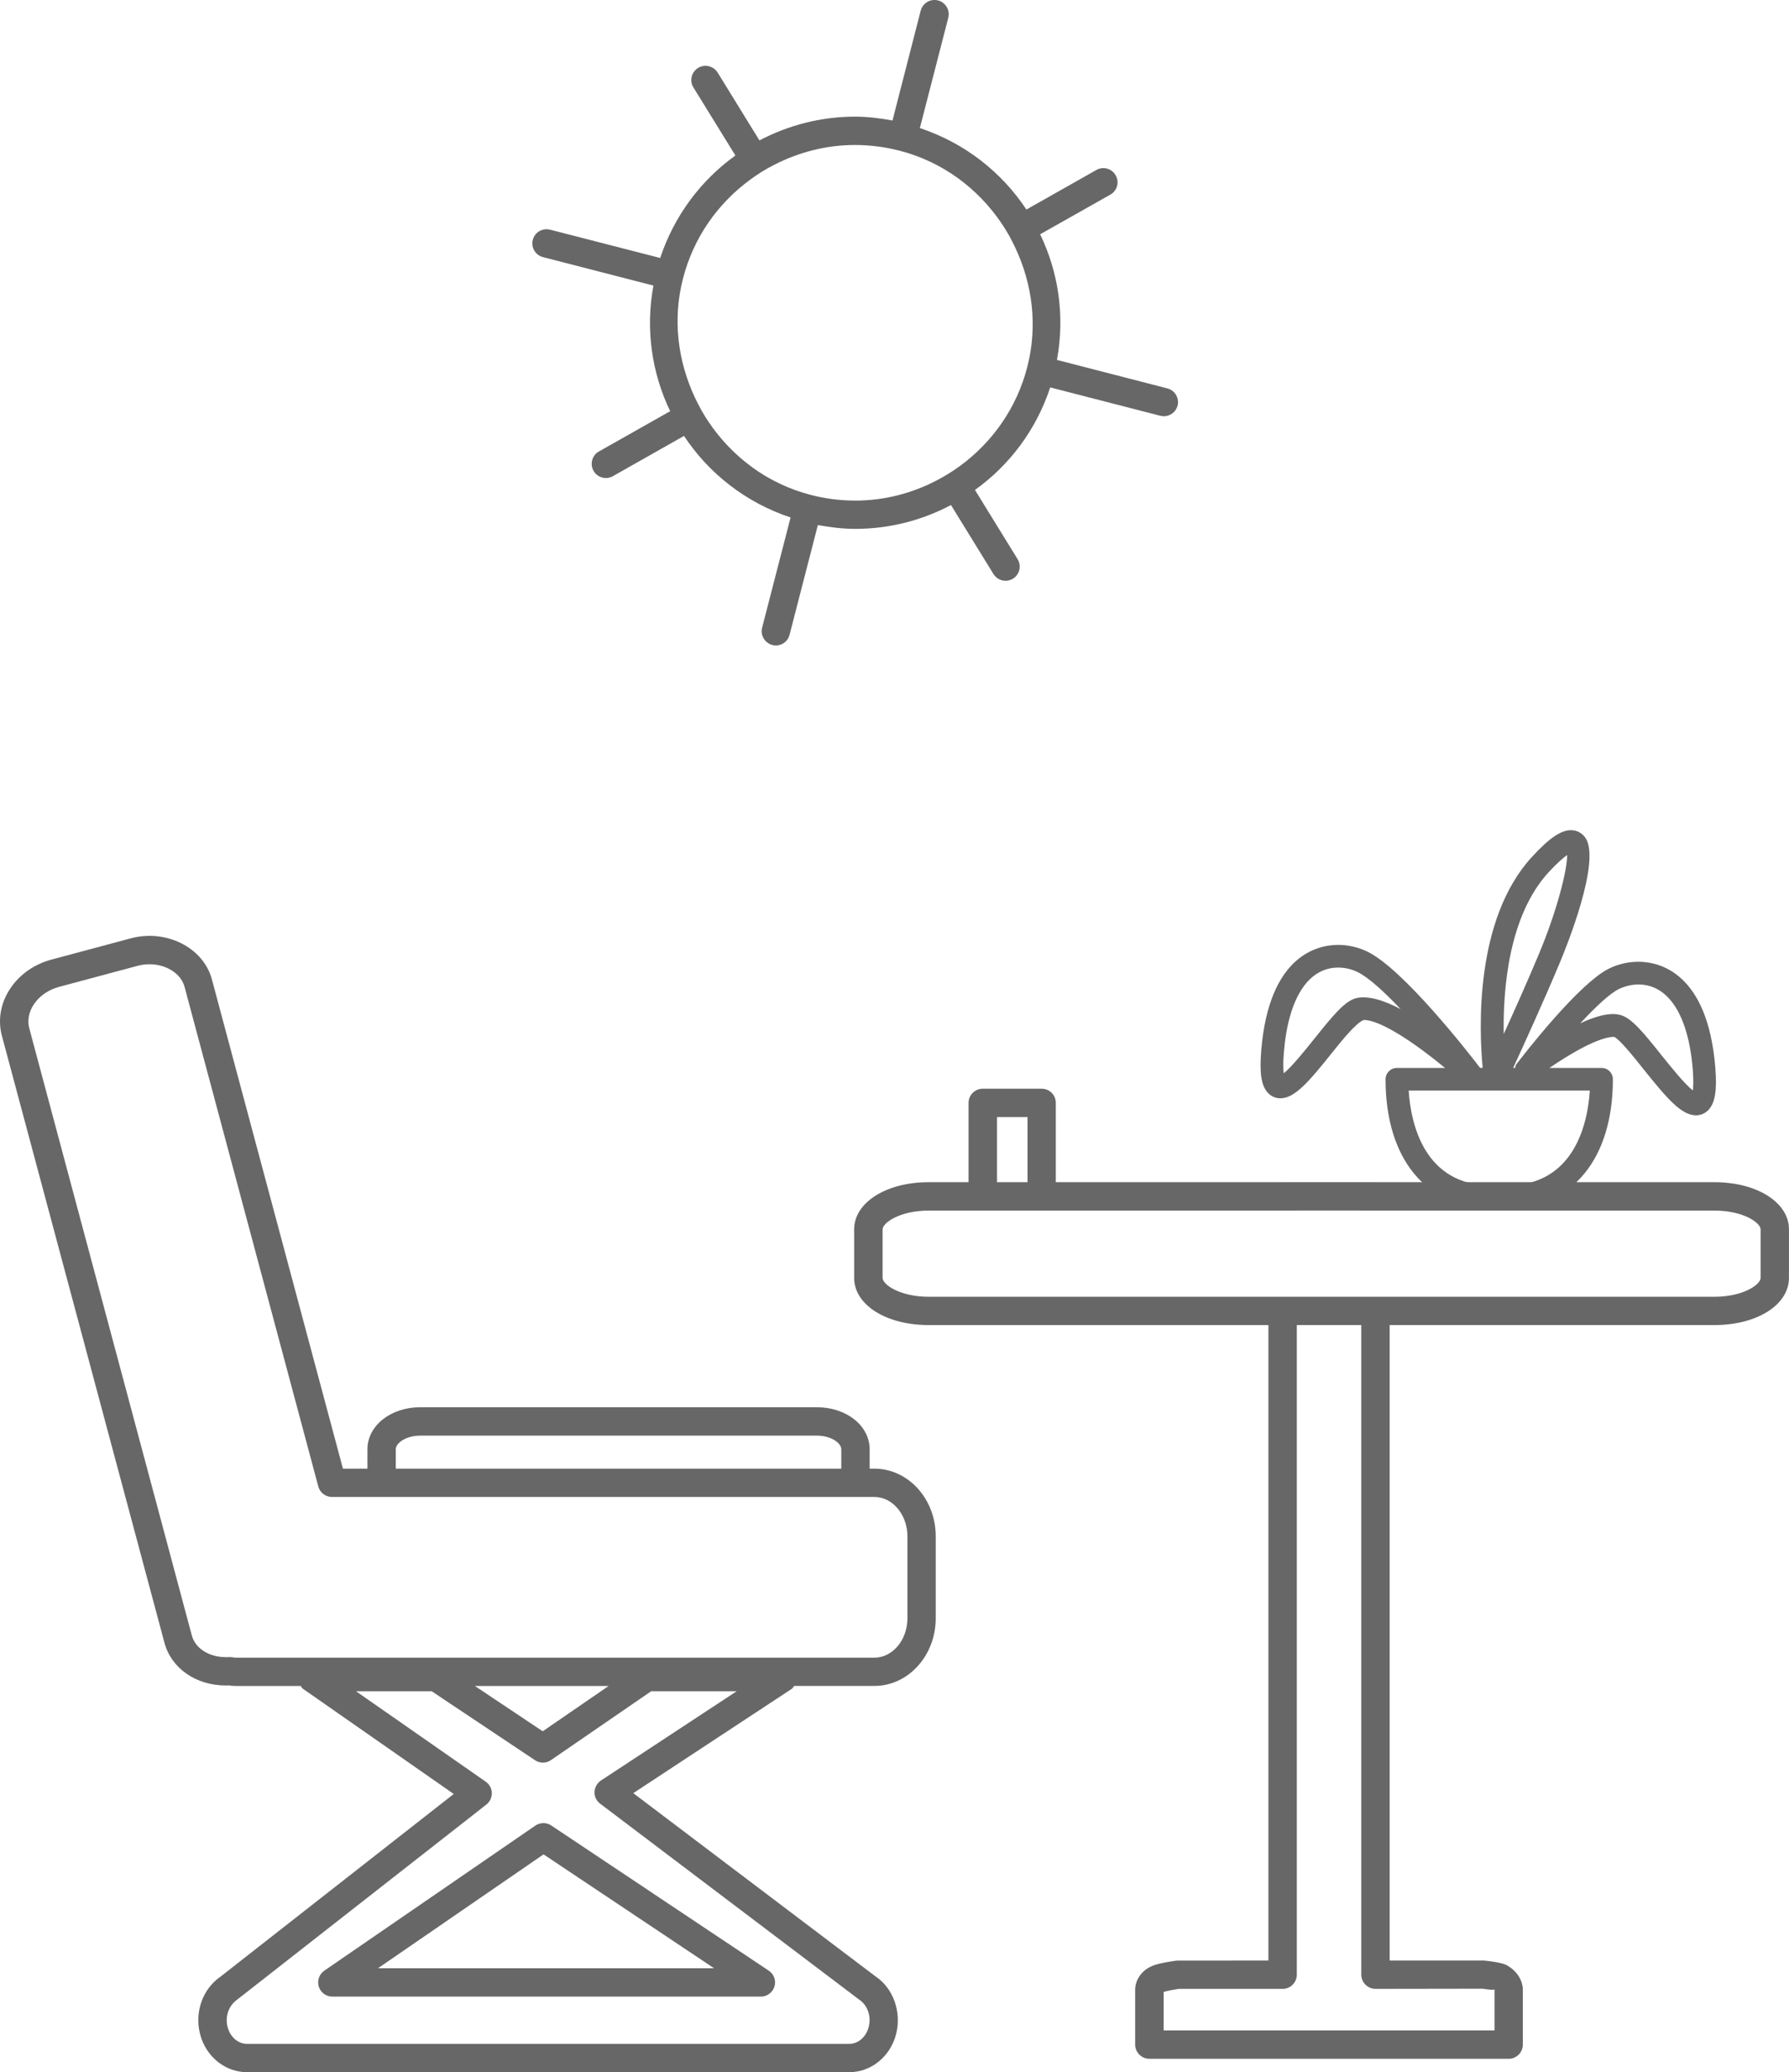
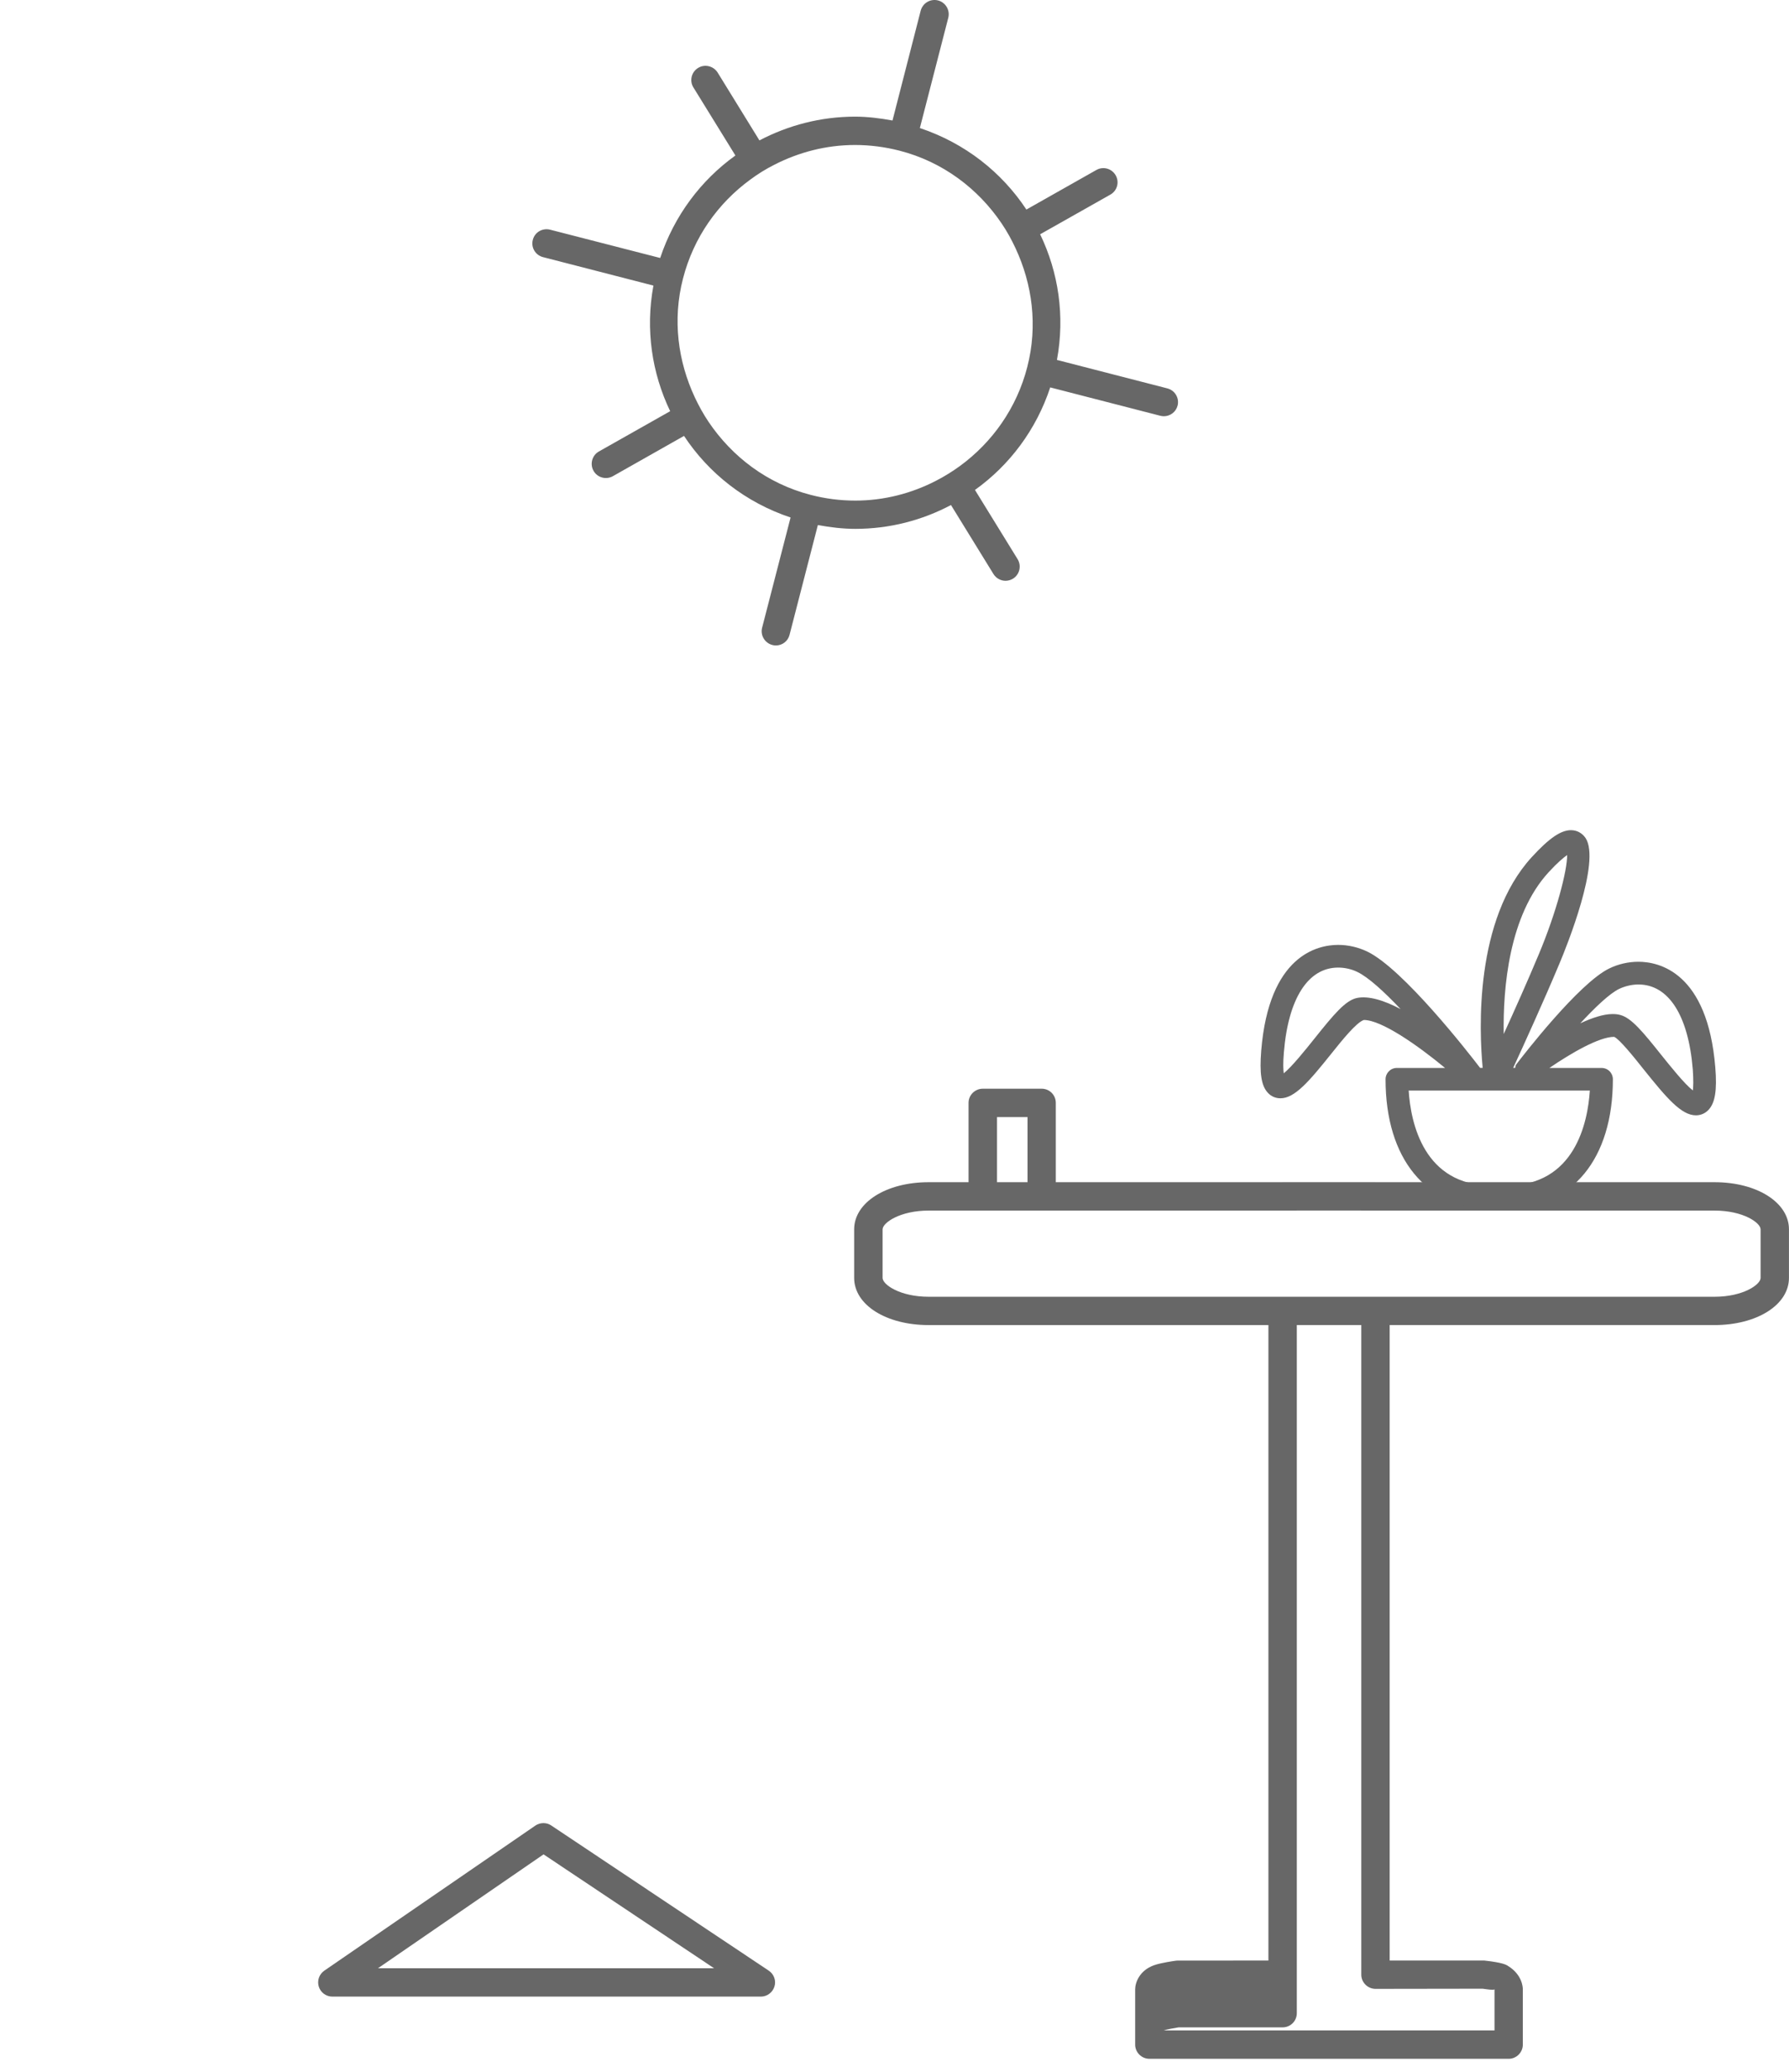
<svg xmlns="http://www.w3.org/2000/svg" version="1.1" id="Layer_1" x="0px" y="0px" viewBox="0 0 45.496 52.708" enable-background="new 0 0 45.496 52.708" xml:space="preserve">
  <g>
    <g id="XMLID_285_">
      <rect id="XMLID_318_" x="32.616" y="30.069" fill="#676767" width="2.363" height="0.002" />
      <rect id="XMLID_317_" x="32.978" y="30.791" fill="#676767" width="1.64" height="0.001" />
      <g id="XMLID_310_">
        <g id="XMLID_311_">
-           <path id="XMLID_312_" fill="#676767" d="M43.602,30.07h-8.619h-2.368h-5.765v-2.018c0-0.199-0.159-0.36-0.359-0.36h-1.497      c-0.2,0-0.363,0.162-0.363,0.36v2.018h-1.016c-1.078,0-1.893,0.516-1.893,1.199v1.235c0,0.687,0.815,1.2,1.893,1.2h8.642v16.163      l-2.334,0.002c-0.064,0.008-0.397,0.055-0.575,0.118c-0.377,0.135-0.48,0.45-0.48,0.614v1.405c0,0.198,0.164,0.361,0.363,0.361      h9.136c0.198,0,0.36-0.163,0.36-0.361v-1.405c0-0.06-0.017-0.374-0.378-0.597c-0.043-0.029-0.139-0.086-0.604-0.137h-2.405      V33.704h8.261c1.078,0,1.894-0.513,1.894-1.2v-1.235C45.496,30.586,44.68,30.07,43.602,30.07z M25.355,28.414h0.776v1.656      h-0.776V28.414z M37.705,50.584c0.122,0.017,0.268,0.04,0.302,0.017v1.044h-8.414v-0.979c0.067-0.024,0.275-0.062,0.38-0.078      h2.645c0.2,0,0.361-0.161,0.361-0.361V33.704h1.64v16.523c0,0.2,0.165,0.361,0.363,0.361L37.705,50.584z M44.774,32.505      c0,0.169-0.444,0.479-1.171,0.479h-8.261h-0.724h-1.64h-0.72h-8.642c-0.728,0-1.171-0.31-1.171-0.479v-1.235      c0-0.168,0.443-0.478,1.171-0.478h1.378h1.497h5.767h0.72v-0.001h1.64v0.001h0.724h8.261c0.728,0,1.171,0.31,1.171,0.478V32.505      z" />
+           <path id="XMLID_312_" fill="#676767" d="M43.602,30.07h-8.619h-2.368h-5.765v-2.018c0-0.199-0.159-0.36-0.359-0.36h-1.497      c-0.2,0-0.363,0.162-0.363,0.36v2.018h-1.016c-1.078,0-1.893,0.516-1.893,1.199v1.235c0,0.687,0.815,1.2,1.893,1.2h8.642v16.163      l-2.334,0.002c-0.064,0.008-0.397,0.055-0.575,0.118c-0.377,0.135-0.48,0.45-0.48,0.614v1.405c0,0.198,0.164,0.361,0.363,0.361      h9.136c0.198,0,0.36-0.163,0.36-0.361v-1.405c0-0.06-0.017-0.374-0.378-0.597c-0.043-0.029-0.139-0.086-0.604-0.137h-2.405      V33.704h8.261c1.078,0,1.894-0.513,1.894-1.2v-1.235C45.496,30.586,44.68,30.07,43.602,30.07z M25.355,28.414h0.776v1.656      h-0.776V28.414z M37.705,50.584c0.122,0.017,0.268,0.04,0.302,0.017v1.044h-8.414c0.067-0.024,0.275-0.062,0.38-0.078      h2.645c0.2,0,0.361-0.161,0.361-0.361V33.704h1.64v16.523c0,0.2,0.165,0.361,0.363,0.361L37.705,50.584z M44.774,32.505      c0,0.169-0.444,0.479-1.171,0.479h-8.261h-0.724h-1.64h-0.72h-8.642c-0.728,0-1.171-0.31-1.171-0.479v-1.235      c0-0.168,0.443-0.478,1.171-0.478h1.378h1.497h5.767h0.72v-0.001h1.64v0.001h0.724h8.261c0.728,0,1.171,0.31,1.171,0.478V32.505      z" />
        </g>
      </g>
      <g id="XMLID_302_">
        <g id="XMLID_303_">
          <path id="XMLID_304_" fill="#676767" d="M43.622,27.153c-0.197-2.427-1.435-2.69-1.956-2.69c-0.256,0-0.512,0.059-0.74,0.17      c-0.777,0.375-2.208,2.234-2.37,2.446c-0.018,0.024-0.015,0.055-0.024,0.083h-0.05c0.271-0.588,0.781-1.708,1.18-2.662      c0.18-0.428,1.053-2.59,0.66-3.185c-0.086-0.126-0.219-0.199-0.371-0.199c-0.258,0-0.555,0.204-0.993,0.681      c-1.467,1.598-1.342,4.415-1.252,5.365h-0.066c-0.292-0.383-1.956-2.517-2.868-2.958c-0.23-0.11-0.485-0.17-0.741-0.17      c-0.523,0-1.76,0.263-1.957,2.691c-0.046,0.573,0.002,0.892,0.168,1.07c0.083,0.091,0.196,0.141,0.321,0.141      c0.367,0,0.737-0.439,1.309-1.154c0.249-0.311,0.626-0.782,0.813-0.838c0.446,0,1.358,0.636,2.064,1.22h-1.226      c-0.159,0-0.287,0.129-0.287,0.289c0,2.023,1.034,3.281,2.701,3.281h0.378c1.668,0,2.702-1.258,2.702-3.281      c0-0.16-0.126-0.289-0.288-0.289h-1.326c0.559-0.383,1.268-0.791,1.643-0.791h0.004c0.134,0.057,0.507,0.52,0.75,0.827      c0.582,0.726,0.957,1.169,1.329,1.169c0.125,0,0.239-0.051,0.324-0.143C43.617,28.048,43.669,27.728,43.622,27.153z       M39.381,22.188c0.234-0.255,0.387-0.379,0.473-0.439c0.004,0.389-0.27,1.45-0.723,2.529c-0.28,0.671-0.62,1.432-0.89,2.023      C38.22,25.126,38.377,23.283,39.381,22.188z M34.504,25.385c-0.292,0.065-0.586,0.418-1.08,1.037      c-0.224,0.281-0.574,0.716-0.777,0.878c-0.013-0.094-0.02-0.255,0.003-0.53c0.112-1.373,0.615-2.159,1.382-2.159      c0.166,0,0.341,0.039,0.489,0.112c0.278,0.134,0.683,0.505,1.098,0.944C35.198,25.444,34.8,25.322,34.504,25.385z       M38.316,30.155h-0.378c-1.732,0-2.062-1.597-2.114-2.416h4.607C40.378,28.558,40.049,30.155,38.316,30.155z M43.051,27.736      c-0.21-0.162-0.568-0.611-0.799-0.898c-0.479-0.602-0.766-0.947-1.045-1.021c-0.061-0.018-0.128-0.024-0.198-0.024      c-0.232,0-0.52,0.096-0.821,0.236c0.375-0.405,0.745-0.758,0.989-0.876c0.151-0.071,0.323-0.112,0.49-0.112      c0.767,0,1.27,0.787,1.382,2.16C43.069,27.481,43.062,27.643,43.051,27.736z" />
        </g>
      </g>
      <g id="XMLID_291_">
        <g id="XMLID_292_">
          <path id="XMLID_299_" fill="#676767" d="M13.616,46.434l-5.37,3.692c-0.129,0.09-0.185,0.252-0.139,0.404      c0.046,0.153,0.188,0.255,0.346,0.255h10.897c0.157,0,0.299-0.105,0.345-0.257c0.047-0.15-0.012-0.315-0.146-0.404l-5.53-3.692      C13.899,46.351,13.738,46.352,13.616,46.434z M9.612,50.064l4.211-2.897l4.337,2.897H9.612z" />
-           <path id="XMLID_293_" fill="#676767" d="M22.235,37.356h-0.119v-0.492c0-0.6-0.59-1.07-1.342-1.07H10.688      c-0.754,0-1.344,0.47-1.344,1.07v0.492H8.721L5.389,24.912c-0.217-0.81-1.158-1.285-2.063-1.045l-2.011,0.539      c-0.438,0.116-0.808,0.374-1.049,0.73c-0.249,0.371-0.326,0.798-0.219,1.206l4.135,15.442c0.173,0.651,0.804,1.088,1.565,1.088      l0.077-0.003c0.054,0.009,0.108,0.015,0.164,0.015h1.66c0.019,0.021,0.026,0.05,0.05,0.067l3.841,2.68l-5.926,4.642      c-0.46,0.315-0.67,0.905-0.524,1.47c0.148,0.568,0.637,0.964,1.19,0.964h15.321c0.556,0,1.046-0.4,1.19-0.974      c0.143-0.56-0.078-1.163-0.518-1.457l-6.167-4.666l4.033-2.655c0.027-0.018,0.036-0.049,0.057-0.072h2.039      c0.864,0,1.563-0.772,1.563-1.723V39.08C23.798,38.129,23.099,37.356,22.235,37.356z M10.065,36.865      c0-0.166,0.268-0.349,0.623-0.349h10.086c0.354,0,0.621,0.183,0.621,0.349v0.492h-11.33V36.865z M15.283,45.288      c-0.097,0.065-0.158,0.173-0.164,0.291c-0.005,0.117,0.049,0.229,0.144,0.299l6.591,4.987c0.209,0.139,0.307,0.424,0.238,0.691      c-0.063,0.253-0.267,0.431-0.492,0.431H6.28c-0.224,0-0.427-0.174-0.491-0.426c-0.072-0.265,0.026-0.552,0.251-0.706l6.33-4.956      c0.089-0.071,0.139-0.179,0.137-0.294c-0.002-0.113-0.059-0.219-0.153-0.286l-3.302-2.302h1.925l2.63,1.756      c0.124,0.083,0.284,0.081,0.405-0.004l2.549-1.752h2.175L15.283,45.288z M13.802,44.036l-1.725-1.152h3.401L13.802,44.036z       M23.077,41.162c0,0.552-0.378,1.002-0.842,1.002H5.989l-0.093-0.011C5.887,42.15,5.859,42.15,5.832,42.15      c-0.037,0-0.07,0-0.084,0.001c-0.432,0-0.781-0.221-0.87-0.553L0.745,26.157c-0.055-0.204-0.011-0.422,0.119-0.616      c0.142-0.211,0.369-0.367,0.636-0.439l2.011-0.539c0.52-0.136,1.068,0.115,1.182,0.536L8.095,37.81      c0.042,0.157,0.185,0.266,0.349,0.266h13.791c0.464,0,0.842,0.451,0.842,1.003V41.162z" />
        </g>
      </g>
      <g id="XMLID_286_">
        <g id="XMLID_287_">
          <path id="XMLID_288_" fill="#676767" d="M29.687,9.879l-2.808-0.724c0.207-1.121,0.039-2.226-0.427-3.196l1.784-1.008      c0.176-0.098,0.236-0.319,0.137-0.491c-0.098-0.173-0.316-0.236-0.492-0.136l-1.779,1.006C25.475,4.38,24.54,3.64,23.393,3.257      l0.723-2.806c0.049-0.193-0.069-0.39-0.26-0.44c-0.198-0.049-0.39,0.068-0.442,0.261l-0.717,2.793      c-0.317-0.058-0.634-0.098-0.952-0.098c-0.873,0-1.7,0.22-2.432,0.604L18.25,1.845c-0.107-0.169-0.331-0.221-0.497-0.117      c-0.17,0.104-0.224,0.327-0.119,0.496l1.068,1.731c-0.881,0.633-1.556,1.534-1.913,2.607l-2.8-0.72      c-0.196-0.049-0.39,0.066-0.439,0.259c-0.051,0.194,0.066,0.389,0.258,0.439l2.809,0.724c-0.207,1.118-0.039,2.227,0.426,3.195      l-1.813,1.025c-0.173,0.098-0.234,0.319-0.136,0.492c0.065,0.117,0.188,0.183,0.314,0.183c0.06,0,0.122-0.015,0.178-0.047      l1.809-1.024c0.628,0.951,1.563,1.692,2.71,2.075l-0.724,2.804c-0.049,0.193,0.069,0.39,0.261,0.439      c0.029,0.008,0.061,0.012,0.09,0.012c0.16,0,0.307-0.108,0.347-0.271l0.72-2.792c0.315,0.058,0.633,0.097,0.953,0.097      c0.872,0,1.7-0.218,2.432-0.606l1.08,1.754c0.067,0.11,0.188,0.173,0.306,0.173c0.066,0,0.133-0.018,0.191-0.054      c0.17-0.105,0.221-0.328,0.117-0.497l-1.084-1.76c0.882-0.631,1.559-1.533,1.914-2.608l2.801,0.722      c0.029,0.007,0.061,0.011,0.09,0.011c0.16,0,0.306-0.108,0.348-0.269C29.996,10.125,29.88,9.929,29.687,9.879z M21.75,12.733      c-0.379,0-0.76-0.048-1.129-0.144c-1.11-0.286-2.003-0.973-2.599-1.855c-0.136-0.202-0.251-0.411-0.353-0.629      c-0.427-0.915-0.571-1.969-0.3-3.019c0.268-1.044,0.888-1.916,1.711-2.517c0.193-0.144,0.398-0.271,0.613-0.379      c0.621-0.318,1.318-0.502,2.053-0.502c0.376,0,0.756,0.049,1.128,0.144c1.109,0.285,2.004,0.972,2.6,1.854      c0.135,0.199,0.25,0.409,0.352,0.628c0.426,0.915,0.57,1.967,0.299,3.019c-0.267,1.042-0.888,1.916-1.71,2.518      c-0.196,0.143-0.4,0.269-0.614,0.379C23.181,12.55,22.482,12.733,21.75,12.733z" />
        </g>
      </g>
    </g>
  </g>
</svg>